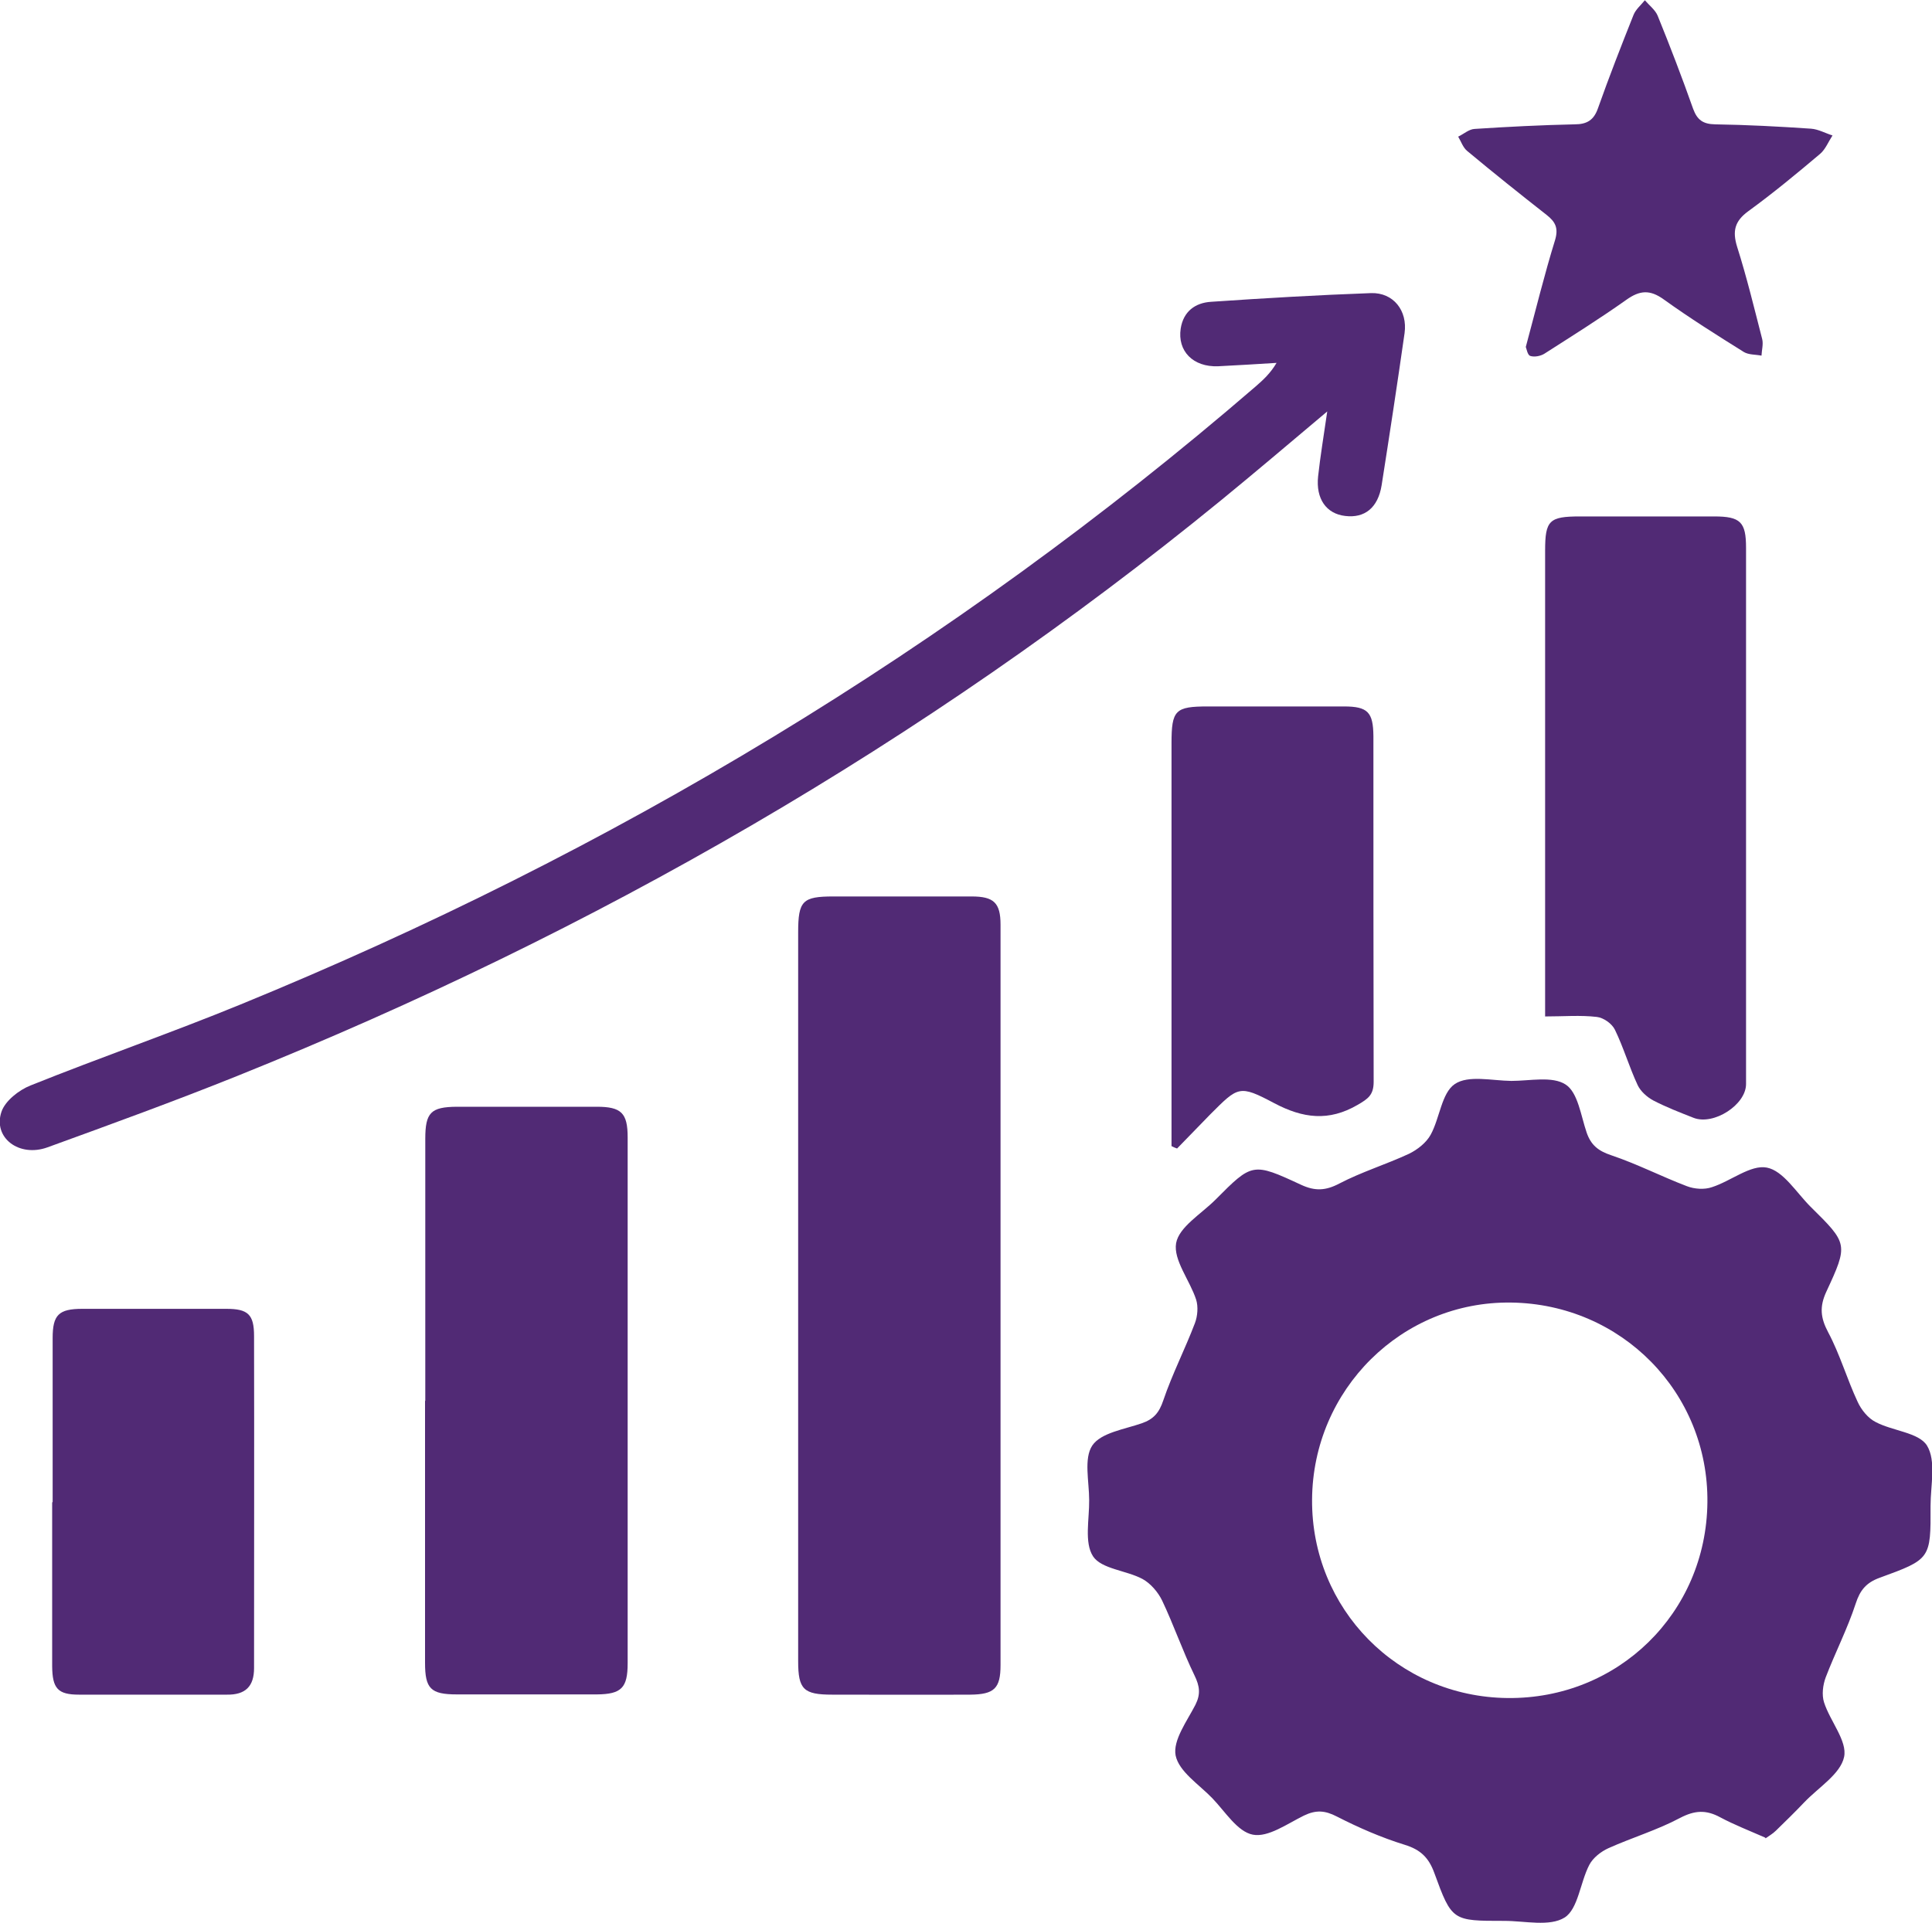
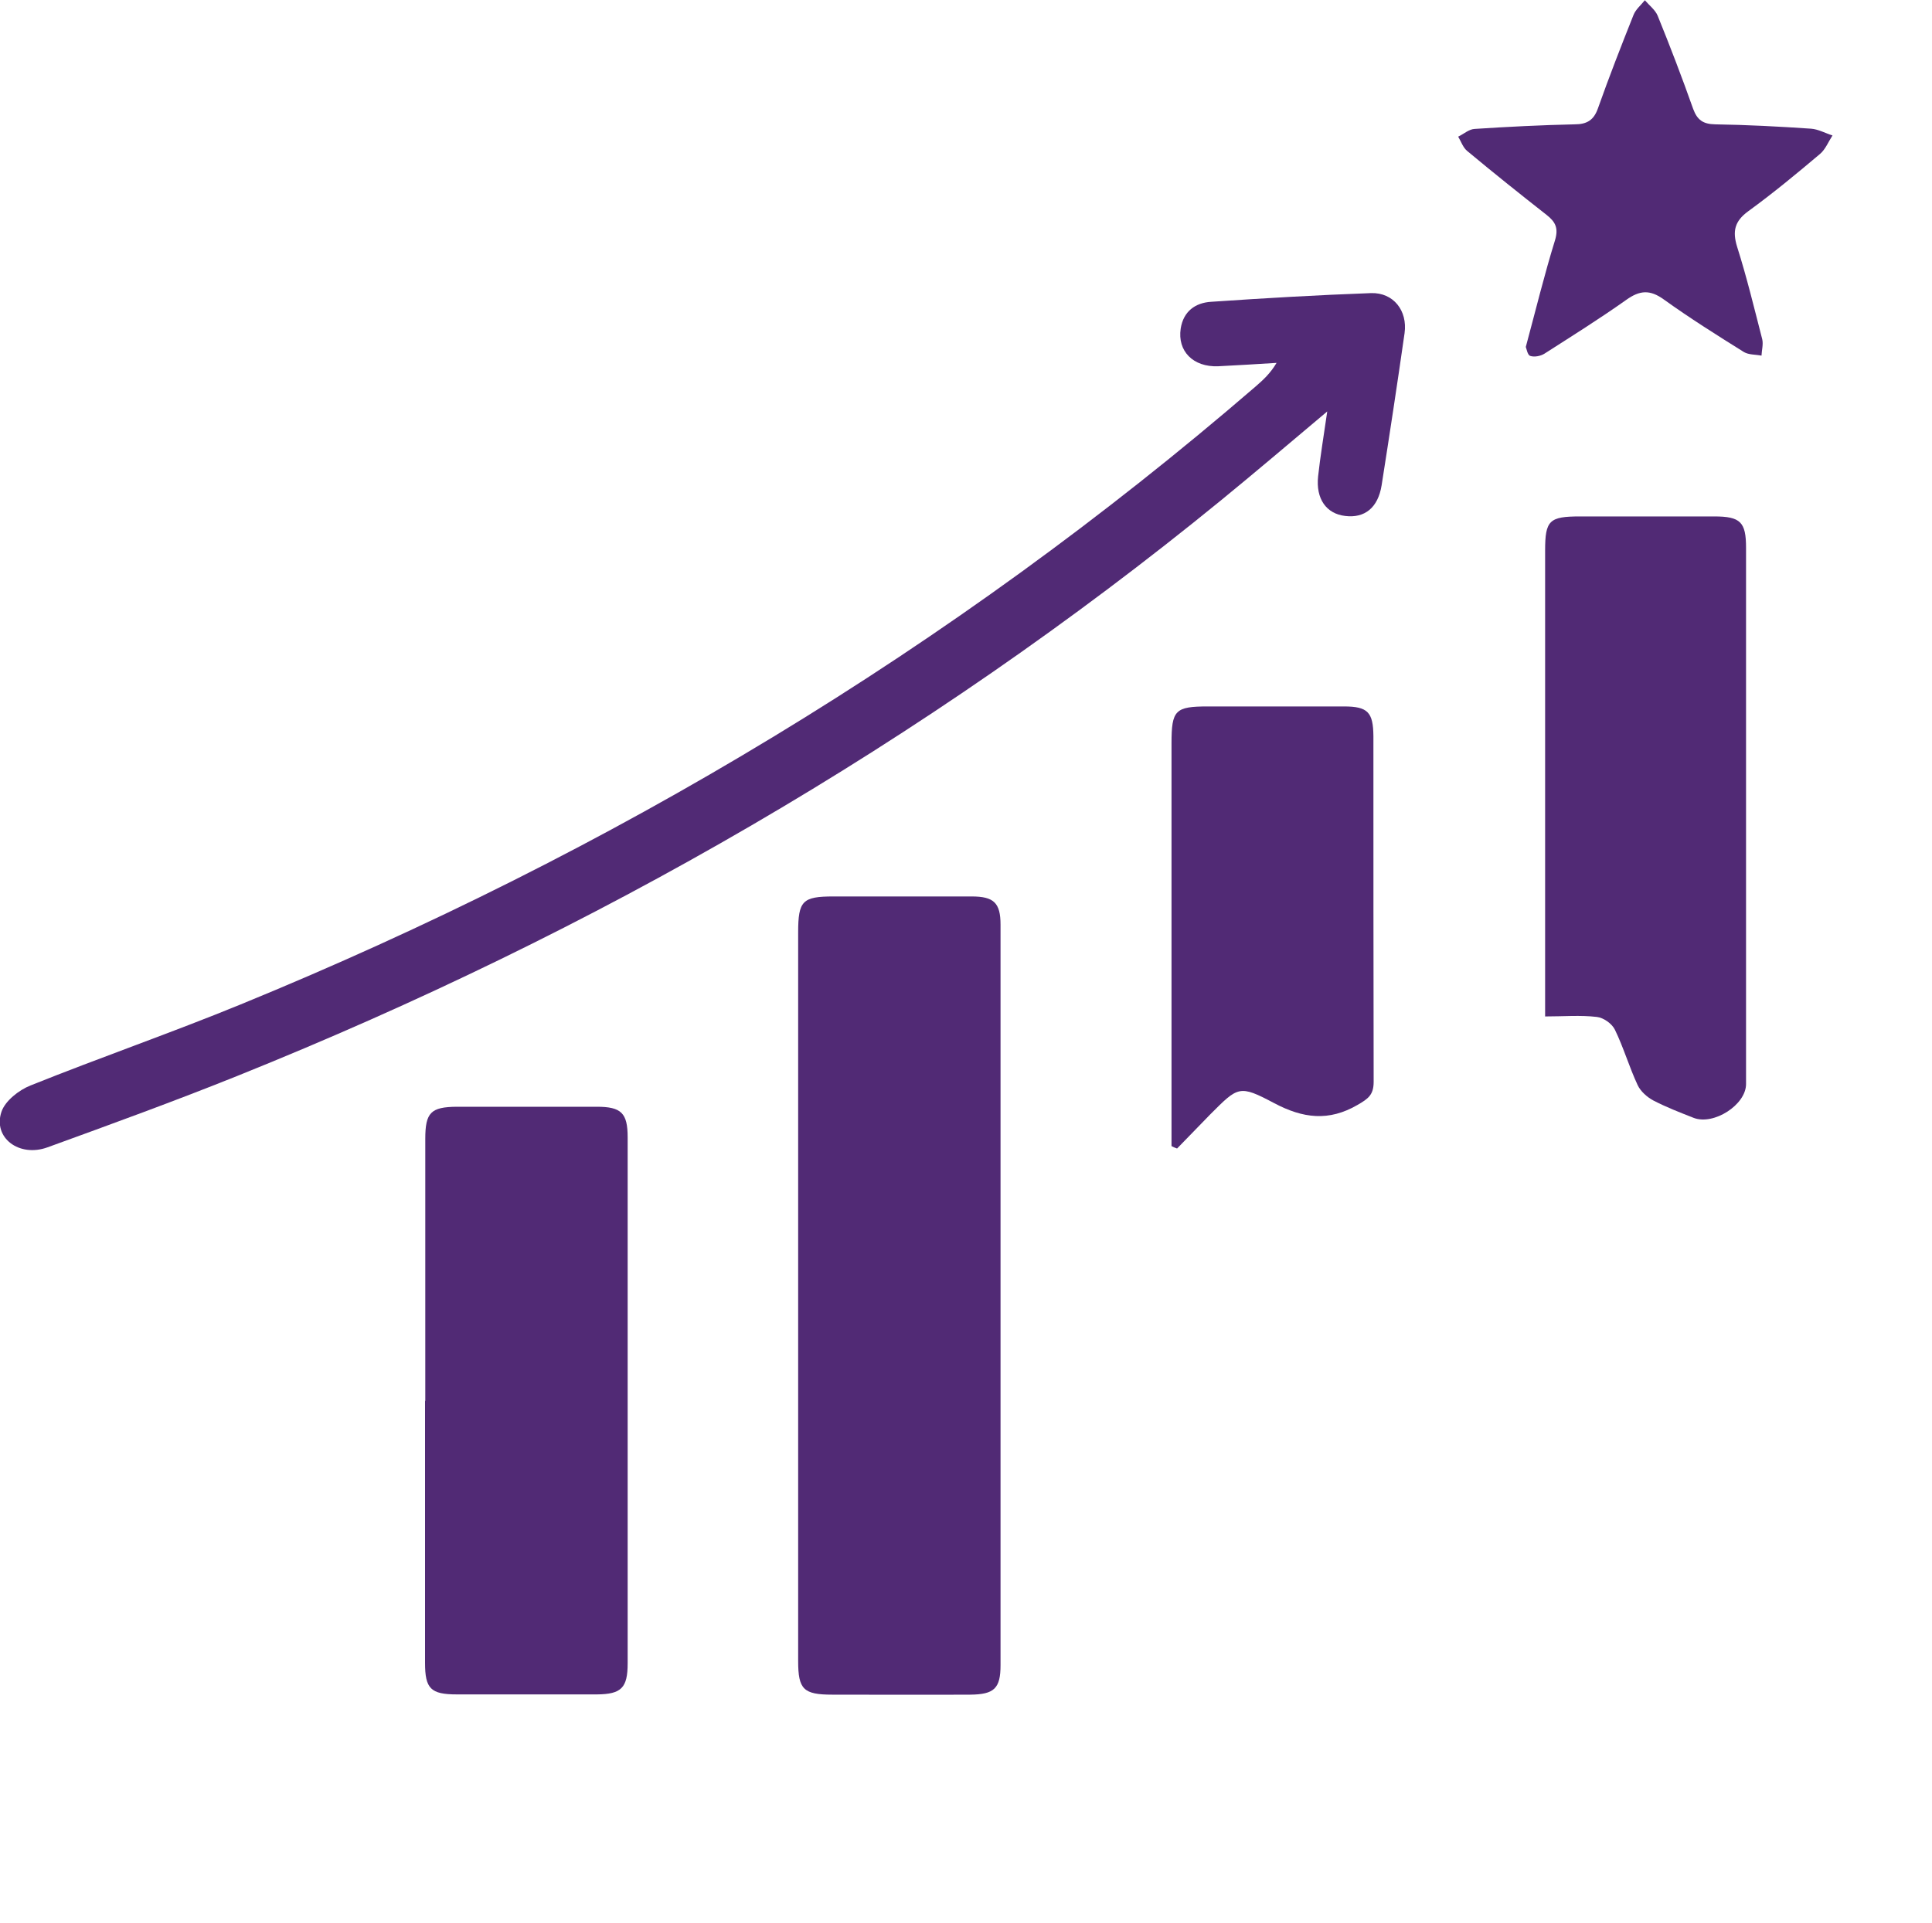
<svg xmlns="http://www.w3.org/2000/svg" id="Layer_1" data-name="Layer 1" viewBox="0 0 80 79.64">
  <defs>
    <style>
      .cls-1 {
        fill: #512a75;
      }
    </style>
  </defs>
-   <path class="cls-1" d="M73.09,76.11c-.66-.29-1.28-.53-1.86-.84-.59-.32-1.06-.29-1.67,.03-.94,.5-1.98,.81-2.96,1.25-.31,.14-.64,.4-.79,.69-.38,.73-.46,1.82-1.02,2.18-.62,.39-1.65,.14-2.5,.14-2.15,0-2.17,.01-2.9-1.99-.23-.63-.57-.96-1.22-1.16-.97-.3-1.91-.71-2.81-1.17-.5-.26-.87-.28-1.37-.04-.69,.34-1.48,.91-2.11,.79-.64-.12-1.15-.96-1.68-1.51-.55-.57-1.38-1.1-1.52-1.77-.12-.63,.47-1.42,.82-2.1,.22-.44,.18-.77-.04-1.22-.49-1.01-.86-2.09-1.34-3.1-.17-.35-.48-.71-.81-.89-.67-.36-1.7-.41-2.05-.94-.37-.57-.15-1.54-.16-2.33,0-.77-.23-1.72,.13-2.26,.36-.53,1.33-.67,2.05-.92,.49-.17,.72-.44,.89-.95,.37-1.09,.9-2.12,1.31-3.2,.11-.29,.14-.68,.05-.97-.26-.8-.95-1.64-.83-2.34,.12-.67,1.04-1.21,1.63-1.8,1.52-1.53,1.54-1.55,3.54-.62,.58,.27,1.02,.25,1.59-.05,.92-.48,1.93-.79,2.88-1.23,.35-.17,.72-.46,.9-.79,.38-.69,.45-1.73,1-2.1,.56-.38,1.54-.14,2.34-.13,.77,0,1.7-.21,2.25,.15,.51,.33,.63,1.29,.87,1.99,.18,.52,.48,.76,1.02,.94,1.07,.36,2.08,.88,3.13,1.28,.31,.12,.73,.15,1.04,.04,.78-.25,1.6-.94,2.27-.81,.68,.13,1.22,1.03,1.81,1.62,1.55,1.53,1.57,1.55,.65,3.53-.28,.61-.24,1.07,.08,1.67,.49,.92,.78,1.94,1.22,2.88,.15,.33,.43,.68,.75,.84,.7,.37,1.78,.43,2.12,.97,.39,.63,.15,1.65,.15,2.5,.01,2.2,0,2.21-2.11,2.98-.55,.2-.81,.51-.99,1.07-.34,1.04-.85,2.03-1.24,3.05-.12,.32-.17,.73-.07,1.04,.25,.78,.97,1.6,.83,2.26-.15,.71-1.06,1.26-1.65,1.88-.38,.4-.78,.79-1.17,1.17-.13,.13-.29,.22-.43,.32Zm-18.76-14c-.03,4.53,3.55,8.17,8.09,8.22,4.58,.05,8.23-3.52,8.28-8.1,.05-4.55-3.55-8.22-8.13-8.28-4.52-.06-8.21,3.6-8.24,8.16Z" />
  <path class="cls-1" d="M33.05,53.62c0-5,0-10,0-15,0-1.31,.18-1.49,1.46-1.49,1.91,0,3.81,0,5.72,0,.92,0,1.2,.26,1.2,1.17,0,10.22,0,20.45,0,30.67,0,.96-.26,1.21-1.25,1.22-1.91,.01-3.81,0-5.72,0-1.19,0-1.41-.22-1.41-1.39,0-5.06,0-10.11,0-15.17Z" />
  <path class="cls-1" d="M54.96,17.04c-1.58,1.33-2.98,2.52-4.41,3.69-12.32,10.06-25.95,17.89-40.69,23.82-2.61,1.05-5.25,2.01-7.89,2.97-1.18,.43-2.27-.4-1.91-1.47,.15-.45,.72-.9,1.2-1.09,2.89-1.16,5.83-2.18,8.71-3.36,15.36-6.29,29.43-14.73,42.02-25.59,.31-.27,.61-.54,.87-.98-.81,.05-1.61,.1-2.42,.14-1.04,.04-1.69-.63-1.55-1.56,.11-.71,.6-1.07,1.26-1.11,2.2-.15,4.41-.28,6.62-.36,.93-.03,1.52,.73,1.39,1.66-.3,2.1-.62,4.2-.95,6.3-.15,.93-.7,1.37-1.51,1.27-.78-.09-1.22-.71-1.12-1.64,.09-.83,.23-1.66,.38-2.7Z" />
  <path class="cls-1" d="M17.61,58.02c0-3.62,0-7.23,0-10.85,0-1.09,.23-1.32,1.3-1.33,1.93,0,3.86,0,5.8,0,1.02,0,1.28,.26,1.28,1.27,0,7.26,0,14.52,0,21.78,0,1.02-.26,1.28-1.27,1.29-1.93,0-3.86,0-5.8,0-1.09,0-1.32-.24-1.32-1.31,0-3.62,0-7.23,0-10.85Z" />
  <path class="cls-1" d="M63.98,42.09c0-1.82,0-3.5,0-5.19,0-4.7,0-9.39,0-14.09,0-1.26,.17-1.42,1.45-1.42,1.85,0,3.7,0,5.55,0,1.09,0,1.32,.23,1.32,1.3,0,7.4,0,14.81,0,22.21,0,.86-1.34,1.72-2.17,1.4-.56-.22-1.13-.44-1.67-.72-.26-.14-.53-.38-.65-.64-.35-.75-.58-1.55-.94-2.29-.12-.25-.47-.5-.75-.53-.68-.08-1.37-.02-2.15-.02Z" />
  <path class="cls-1" d="M48.51,47.49c0-.27,0-.54,0-.8,0-5.3,0-10.6,0-15.9,0-1.38,.15-1.53,1.51-1.53,1.88,0,3.75,0,5.63,0,.99,0,1.21,.24,1.22,1.23,0,4.77,0,9.55,.01,14.32,0,.54-.23,.7-.66,.95-1.2,.7-2.27,.56-3.46-.07-1.45-.77-1.49-.69-2.65,.47-.46,.47-.91,.94-1.37,1.41-.08-.03-.16-.06-.23-.1Z" />
-   <path class="cls-1" d="M2.18,62.21c0-2.26,0-4.53,0-6.79,0-.96,.25-1.21,1.23-1.21,1.99,0,3.98,0,5.96,0,.9,0,1.15,.23,1.15,1.13,.01,4.58,0,9.17,0,13.75,0,.76-.36,1.11-1.12,1.1-2.04,0-4.09,0-6.13,0-.88,0-1.1-.26-1.11-1.17,0-2.26,0-4.53,0-6.79Z" />
  <path class="cls-1" d="M63.18,14.37c.42-1.56,.77-3,1.21-4.42,.15-.5,.02-.76-.35-1.05-1.11-.87-2.21-1.75-3.29-2.65-.17-.14-.25-.39-.37-.59,.23-.11,.45-.31,.68-.32,1.38-.09,2.76-.16,4.14-.19,.52,0,.8-.18,.97-.67,.46-1.3,.96-2.58,1.47-3.86,.09-.23,.31-.41,.47-.61,.18,.21,.43,.4,.53,.64,.52,1.28,1.01,2.56,1.47,3.86,.17,.46,.41,.63,.91,.64,1.32,.02,2.65,.09,3.97,.18,.3,.02,.6,.19,.89,.28-.17,.26-.29,.57-.51,.76-.97,.82-1.95,1.63-2.98,2.38-.56,.41-.66,.82-.46,1.47,.4,1.26,.71,2.55,1.04,3.83,.05,.21-.02,.45-.03,.68-.25-.05-.53-.03-.73-.15-1.12-.7-2.25-1.41-3.32-2.18-.57-.41-.99-.38-1.55,.02-1.1,.78-2.25,1.5-3.39,2.23-.16,.1-.42,.15-.59,.09-.11-.04-.15-.3-.18-.37Z" />
</svg>